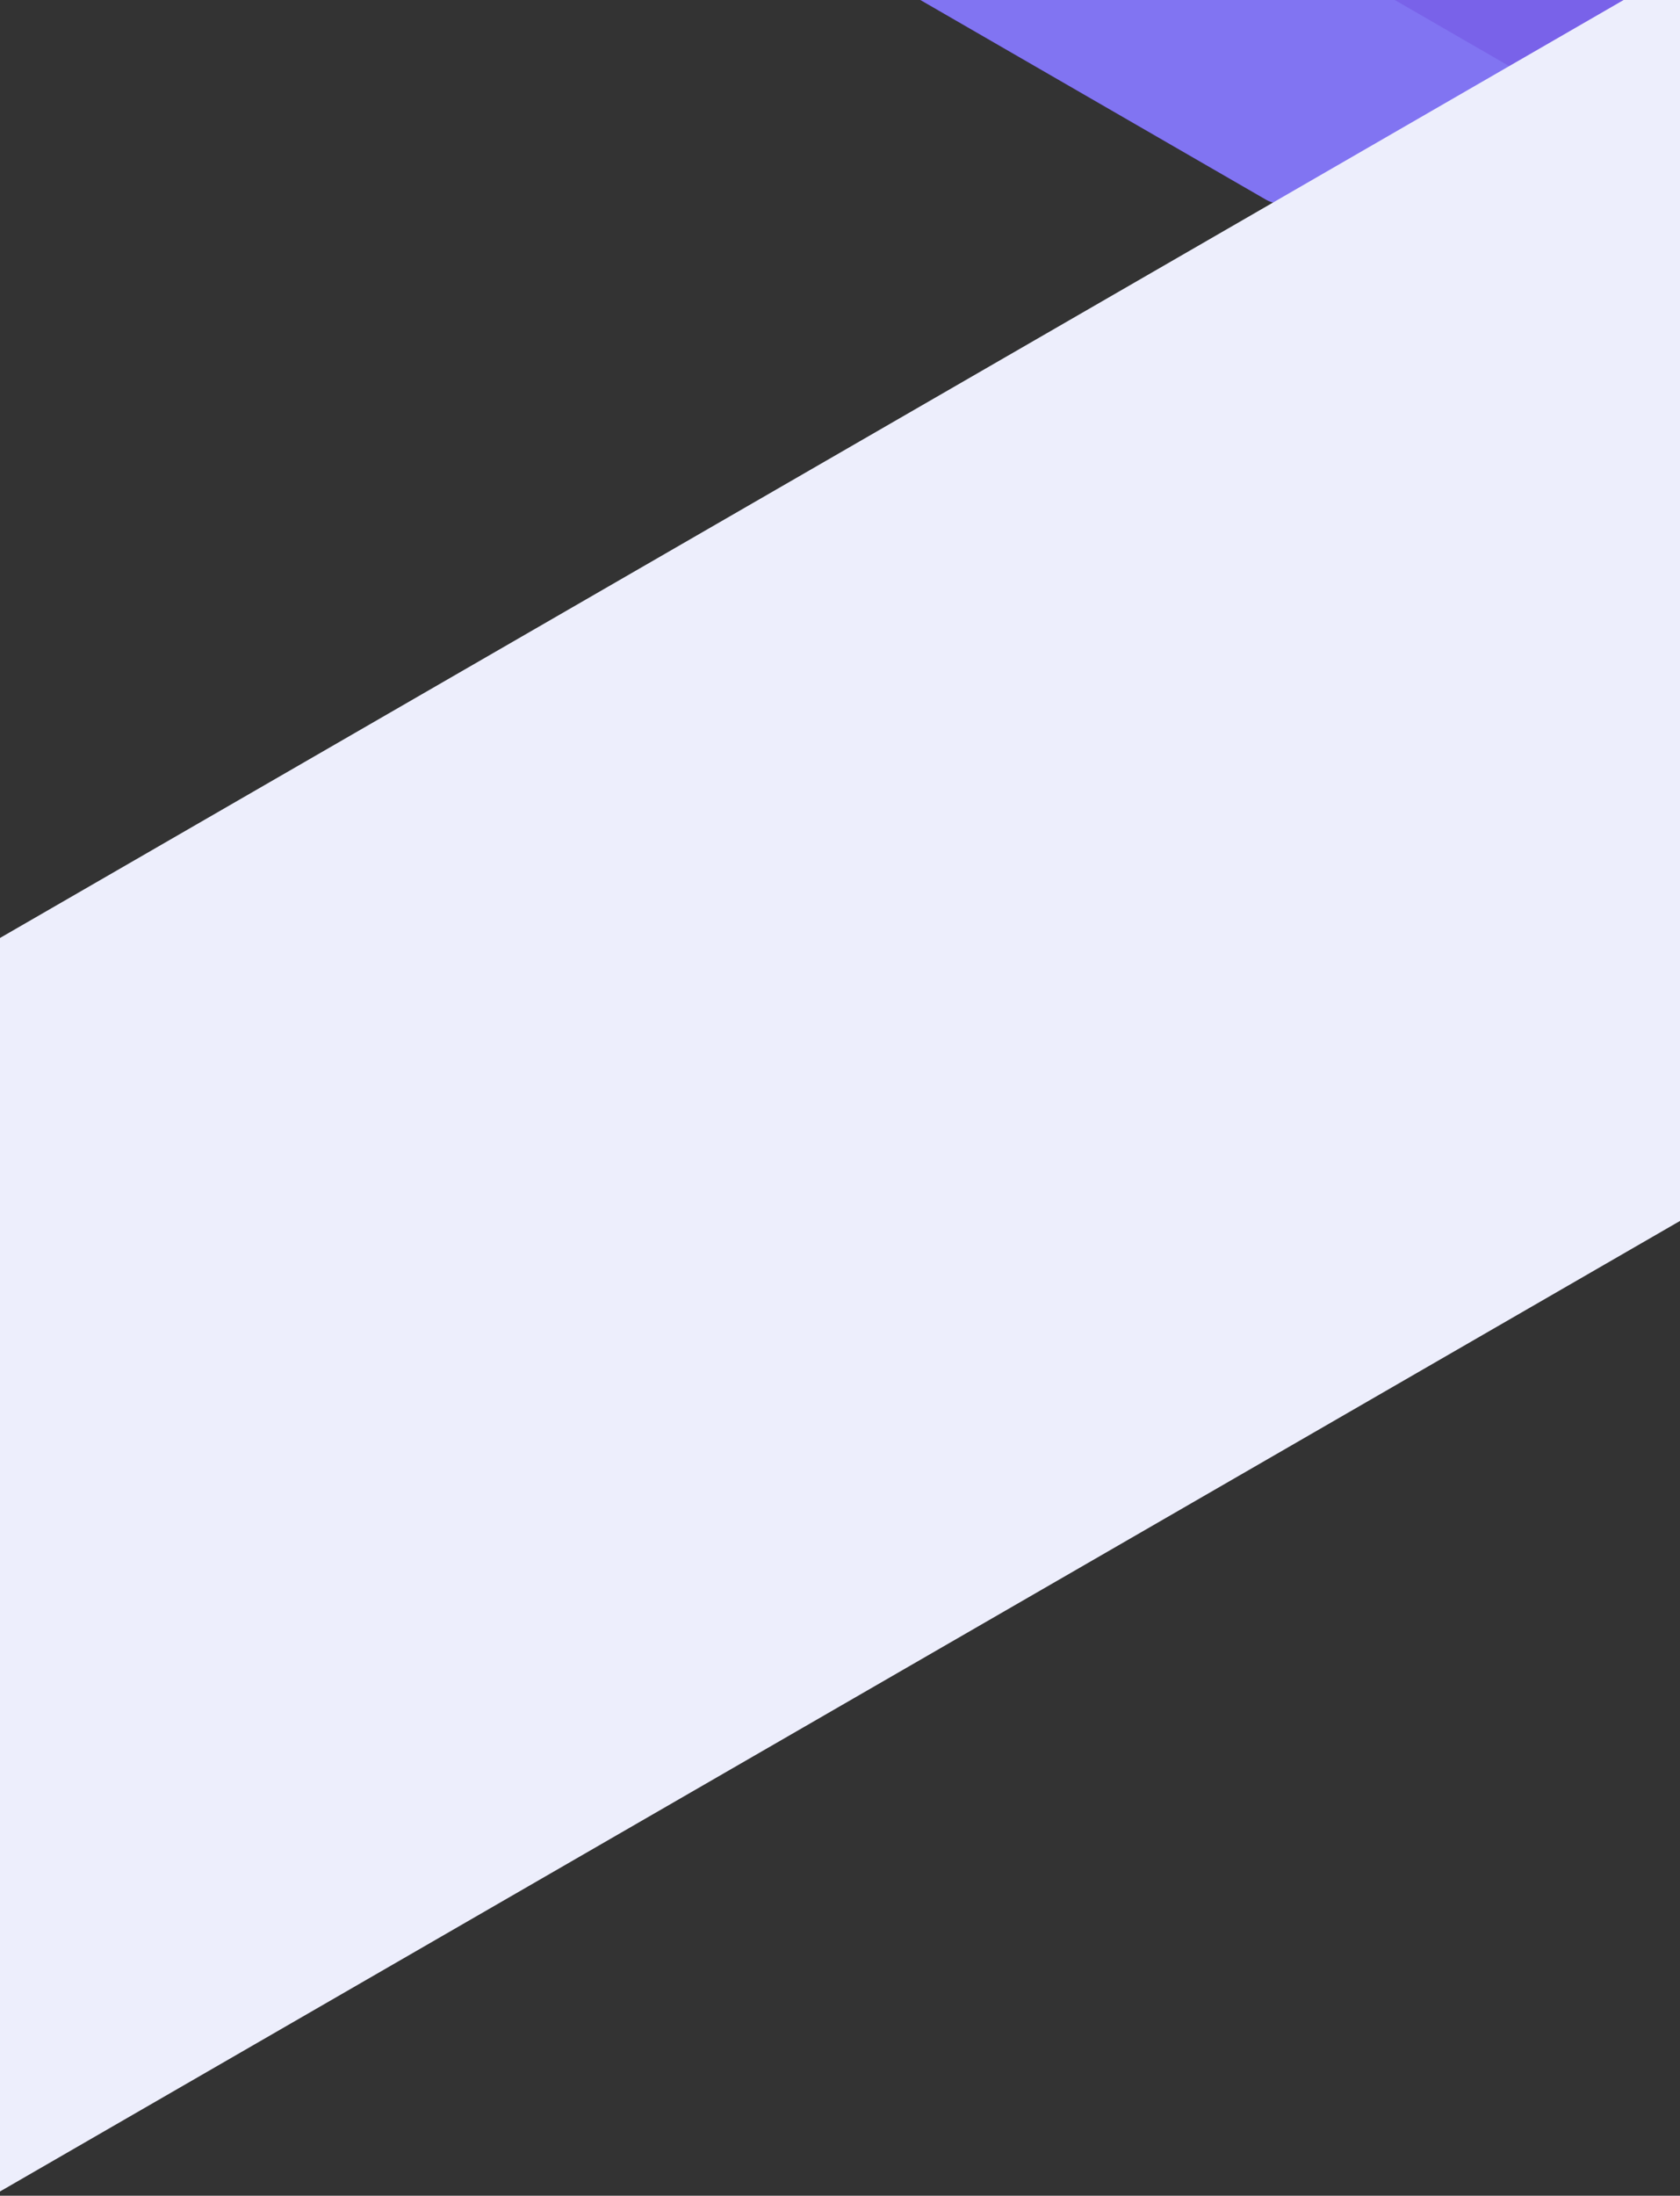
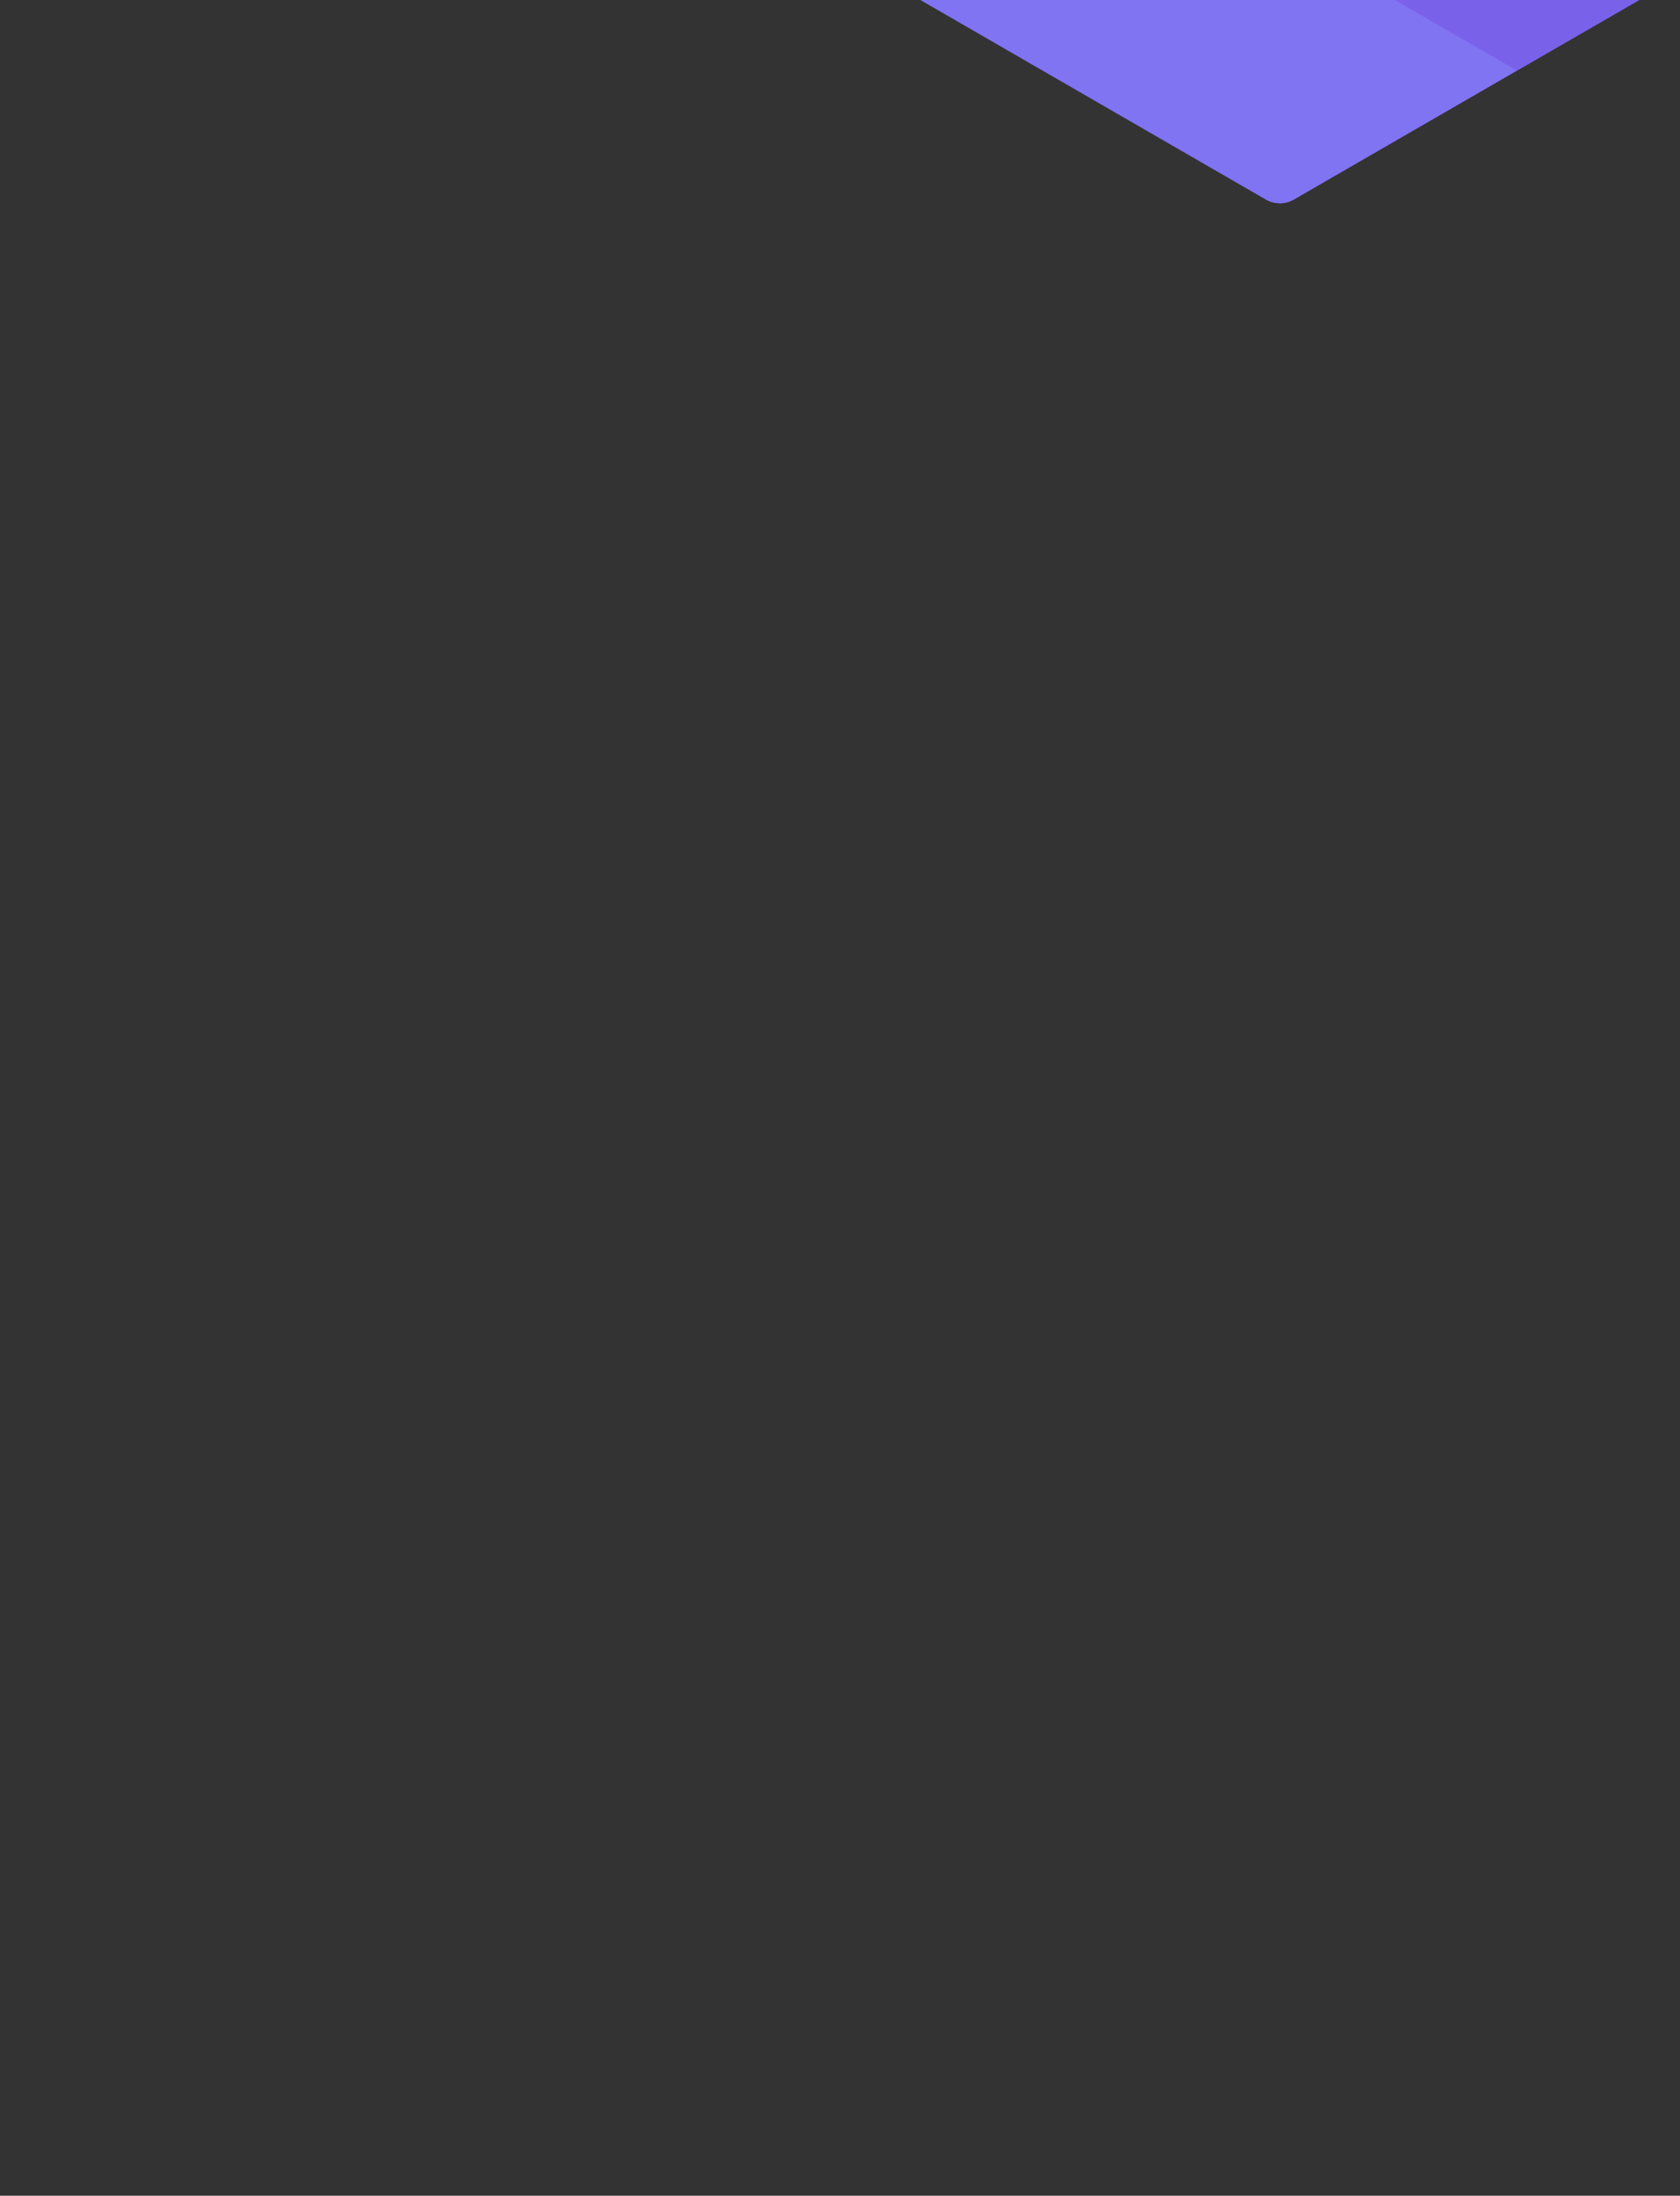
<svg xmlns="http://www.w3.org/2000/svg" version="1.2" viewBox="0 0 1920 2508" width="1920" height="2508">
  <rect x="0" y="0" width="1920" height="2508" fill="#333333" stroke="none" />
  <defs>
    <clipPath clipPathUnits="userSpaceOnUse" id="cp1">
      <path d="m0 0h1920v2508h-1920z" />
    </clipPath>
    <clipPath clipPathUnits="userSpaceOnUse" id="cp2">
      <path d="m2438.98 232.2h-1953v-2249.5h1953z" />
    </clipPath>
  </defs>
  <style>.a{fill:#7358e2}.b{fill:#8174f2}.c{fill:#7962e9}.d{fill:#edeefc}</style>
  <g clip-path="url(#cp1)">
    <g clip-path="url(#cp2)">
      <path fill-rule="evenodd" class="a" d="m485.9-344.9v-1091.2c0.1-11.3 6.1-21.7 15.8-27.3l945-545.6c9.7-5.6 21.8-5.6 31.5 0l945 545.6c9.8 5.7 15.8 16 15.8 27.3v1091.2c0 11.2-6 21.6-15.8 27.3l-945 545.6c-9.7 5.6-21.8 5.6-31.5 0l-945-545.6c-9.7-5.7-15.7-16.1-15.8-27.3zm542.6-313.3c0 11.3 6 21.7 15.7 27.3l402.5 232.4c9.7 5.6 21.8 5.6 31.5 0l402.5-232.4c9.7-5.7 15.7-16 15.7-27.3v-464.7c0-11.3-6-21.7-15.7-27.3l-402.5-232.4c-9.7-5.6-21.8-5.6-31.5 0l-402.5 232.4c-9.7 5.7-15.7 16-15.7 27.3z" />
      <path class="b" d="m486-349v-295.1l271.2 156.6v295.3c0 10.2 4.9 19.7 13.2 25.6l-268.7-155.1c-9.8-5.7-15.7-16.1-15.7-27.3z" />
      <path class="b" d="m1478.6 228c-9.7 5.6-21.8 5.6-31.5 0l-676.3-390.5c-8.3-5.9-13.2-15.5-13.2-25.6v-295.2l287 165.7 131.2 75.8 271.3 156.5 287 165.7z" />
      <path class="a" d="m1478.2-89.3c-9.7 5.6-21.8 5.6-31.5 0l-271.2-156.6c9.7 5.6 21.7 5.6 31.4 0l271.3-156.7 402.5-232.3c0 0 0.3-0.1 0.6-0.4 8.9-5.5 14.6-15.1 15.1-25.6v311.9c0 11-5.7 21.2-15.1 27q-0.3 0.1-0.6 0.3z" />
-       <path class="a" d="m2152-478.3l-270.7 156.3c9.4-5.7 15.1-15.9 15.1-27v-295.1l271.2-156.6v297.2c-0.7 10.5-6.6 19.9-15.6 25.2z" />
      <path class="c" d="m1446.7-85.1c9.7 5.6 21.8 5.6 31.5 0l402.5-232.3q0.3-0.2 0.6-0.3l270.7-156.3c9.1-5.2 15-14.7 15.7-25.1v329.3l-433.9 250.5z" />
    </g>
-     <path class="d" d="m-773.6 1518l2817.1-1626.5 620 1073.8-2817.1 1626.5z" />
+     <path class="d" d="m-773.6 1518z" />
  </g>
</svg>